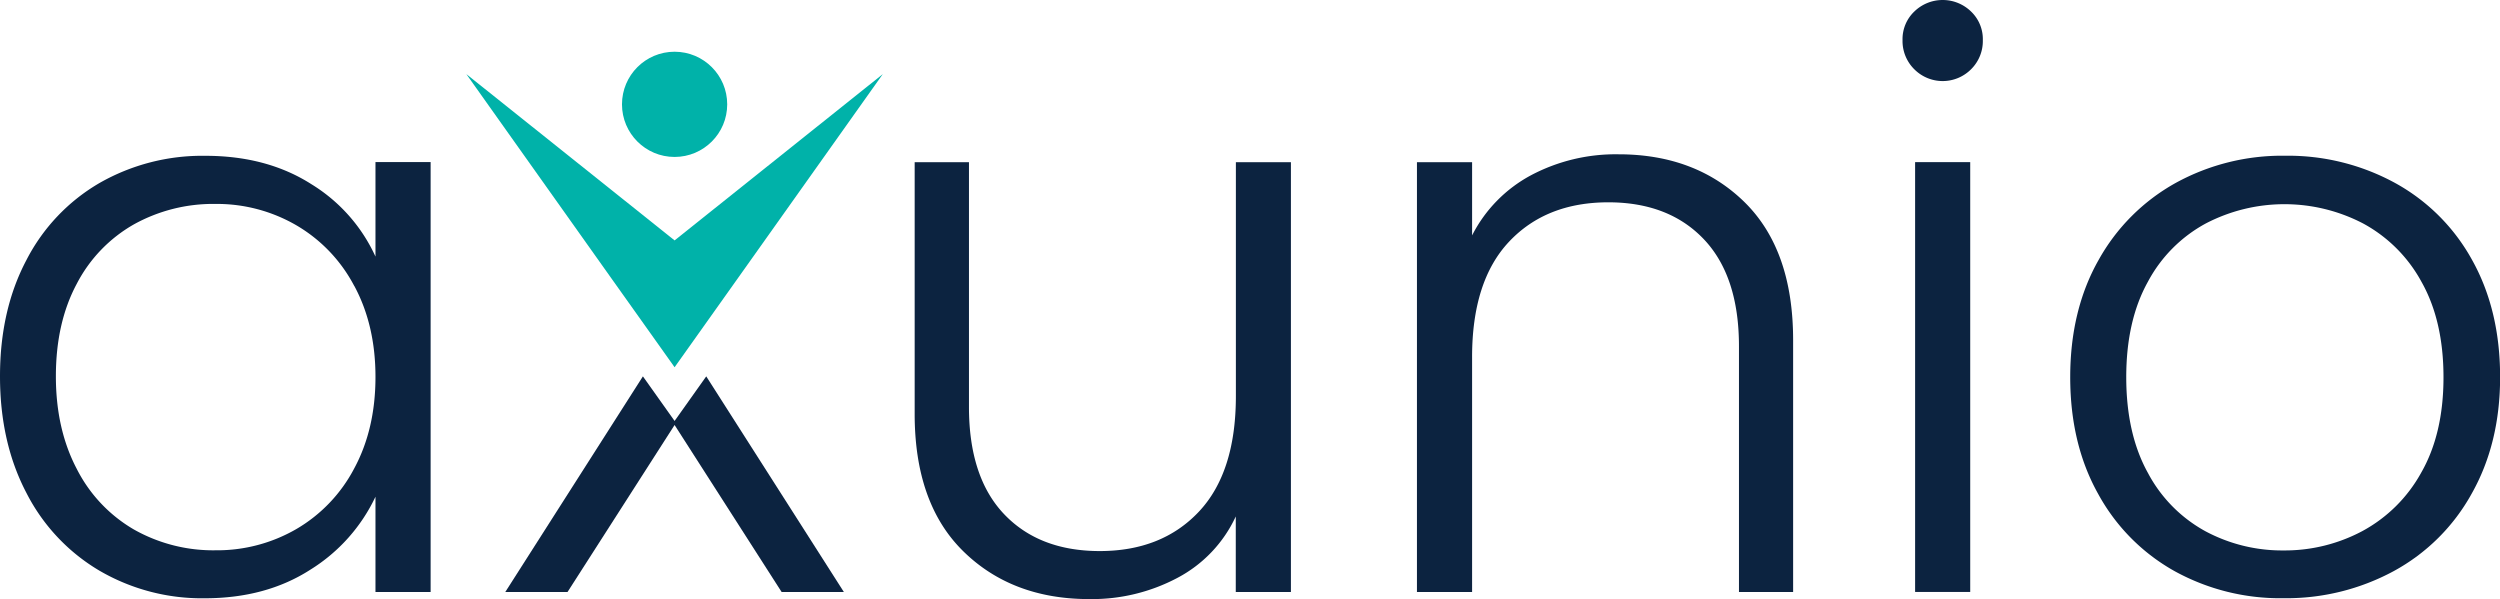
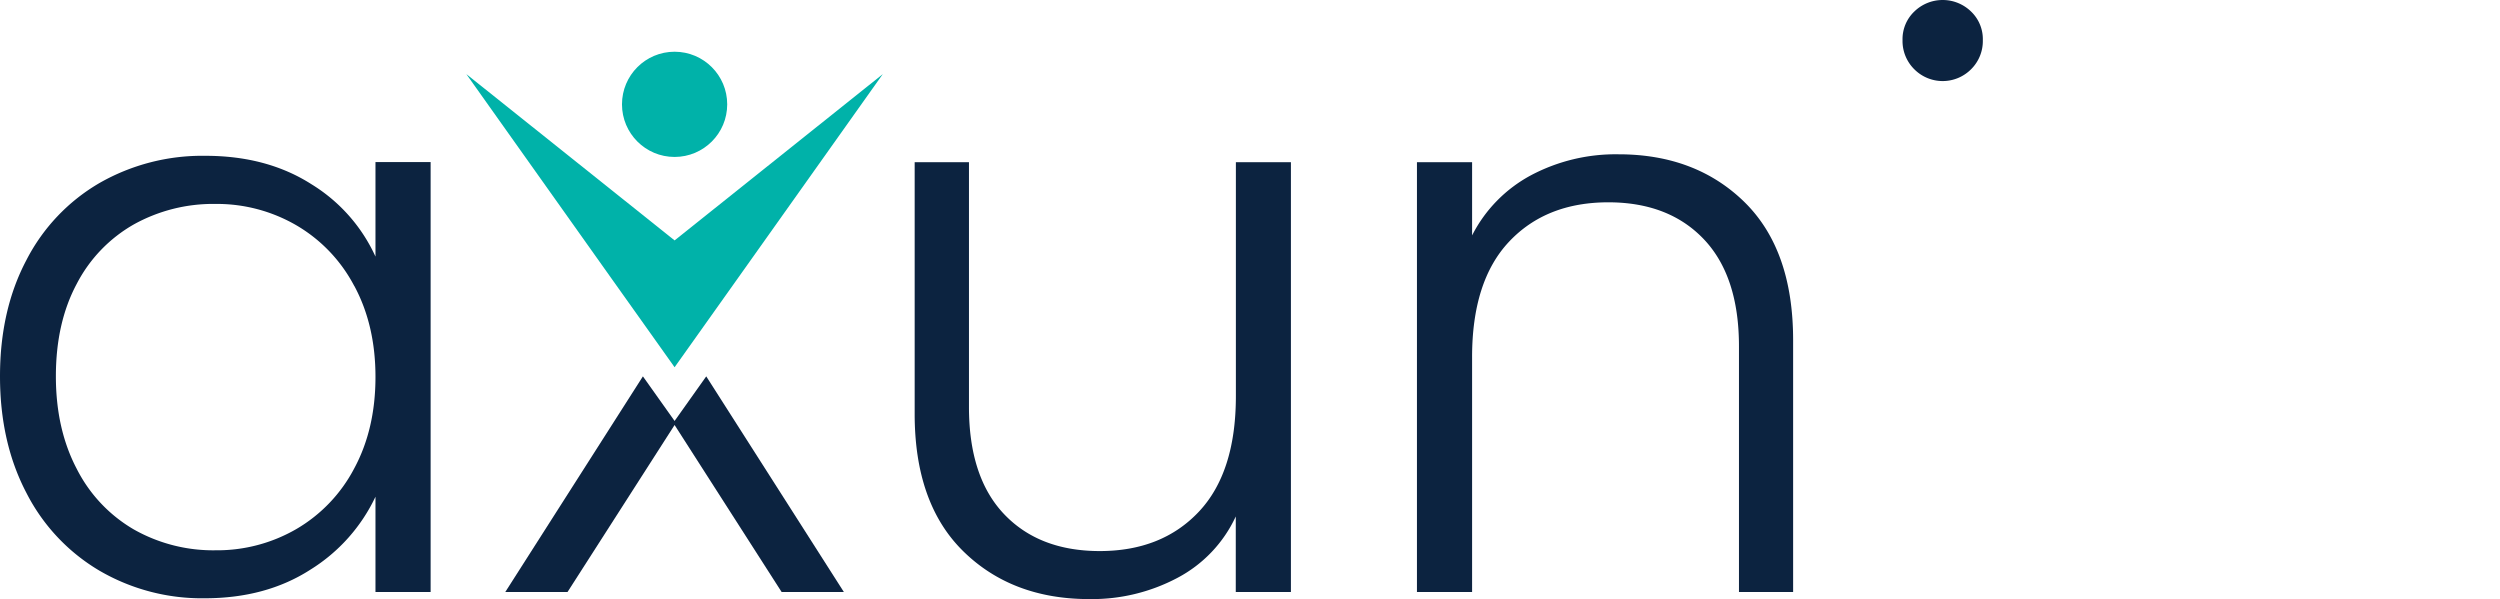
<svg xmlns="http://www.w3.org/2000/svg" viewBox="0 0 680 162.95">
  <defs>
    <style>.cls-1{fill:#0c2340;}.cls-2{fill:#00b2a9;}</style>
  </defs>
  <g id="TEMPLATE_delete_" data-name="TEMPLATE (delete)">
    <path class="cls-1" d="M167.17,489.3a51.36,51.36,0,0,1,19.91-21,56.34,56.34,0,0,1,28.8-7.39q16.71,0,28.8,7.71a44.93,44.93,0,0,1,17.45,19.7v-25.7h15V579.55h-15V553.64a46.93,46.93,0,0,1-17.66,19.81q-12.1,7.81-28.8,7.81a55.29,55.29,0,0,1-28.59-7.49,51.94,51.94,0,0,1-19.91-21.2Q160,538.88,160,520.88T167.17,489.3Zm89.18,7a41.24,41.24,0,0,0-15.74-16.49A43,43,0,0,0,218.67,474a44.46,44.46,0,0,0-22.27,5.57,39.48,39.48,0,0,0-15.53,16.17q-5.67,10.59-5.67,25.15,0,14.36,5.67,25.16a39.9,39.9,0,0,0,15.53,16.49,43.81,43.81,0,0,0,22.27,5.67,43,43,0,0,0,21.94-5.78,41.18,41.18,0,0,0,15.74-16.49q5.77-10.7,5.78-24.83T256.35,496.26Z" transform="translate(-160 -418.53)" />
    <path class="cls-1" d="M511.13,462.64V579.55h-15V559a35.92,35.92,0,0,1-15.85,16.7,49.59,49.59,0,0,1-24,5.78q-21,0-34.26-13T408.79,531V462.64h14.77v66.59q0,19.07,9.53,29.12t26,10.07q16.92,0,27-10.71t10.07-31.48V462.64Z" transform="translate(-160 -418.53)" />
-     <path class="cls-1" d="M634.46,473.46q13.27,13,13.27,37.57v68.52H633v-66.8q0-19.06-9.53-29.12t-26-10.07q-16.92,0-27,10.71t-10.06,31.47v63.81h-15V462.64h15v19.92a38.19,38.19,0,0,1,16.06-16.38,49.15,49.15,0,0,1,23.76-5.68Q621.19,460.5,634.46,473.46Z" transform="translate(-160 -418.53)" />
-     <rect class="cls-1" x="520.91" y="44.1" width="14.99" height="116.91" />
-     <path class="cls-1" d="M751.47,573.87a53.26,53.26,0,0,1-20.77-21q-7.61-13.59-7.6-31.79t7.7-31.8a53.93,53.93,0,0,1,21-21,60.1,60.1,0,0,1,29.76-7.39,60.74,60.74,0,0,1,29.87,7.39,53,53,0,0,1,21,21q7.59,13.6,7.6,31.8,0,18-7.71,31.68a53.27,53.27,0,0,1-21.19,21.09,61.35,61.35,0,0,1-30,7.39A59.46,59.46,0,0,1,751.47,573.87ZM802.53,563a39.94,39.94,0,0,0,16-15.84q6.1-10.61,6.1-26t-6-26a39.4,39.4,0,0,0-15.85-15.84,46.28,46.28,0,0,0-42.82,0,38.71,38.71,0,0,0-15.73,15.84q-5.9,10.6-5.89,26t5.89,26A38.73,38.73,0,0,0,759.82,563a44.16,44.16,0,0,0,21.3,5.25A44.81,44.81,0,0,0,802.53,563Z" transform="translate(-160 -418.53)" />
+     <path class="cls-1" d="M634.46,473.46q13.27,13,13.27,37.57v68.52H633v-66.8q0-19.06-9.53-29.12t-26-10.07q-16.92,0-27,10.71t-10.06,31.47v63.81h-15V462.64h15v19.92a38.19,38.19,0,0,1,16.06-16.38,49.15,49.15,0,0,1,23.76-5.68Q621.19,460.5,634.46,473.46" transform="translate(-160 -418.53)" />
    <polygon class="cls-1" points="229.53 161.02 212.6 161.02 183.49 115.6 154.37 161.02 137.44 161.02 174.87 102.37 183.49 114.5 192.1 102.37 229.53 161.02" />
    <path class="cls-1" d="M696.11,421.65a11.06,11.06,0,0,0-15.4,0,10.38,10.38,0,0,0-3.22,7.81,10.79,10.79,0,0,0,3.22,7.93,10.89,10.89,0,0,0,15.4,0,10.79,10.79,0,0,0,3.22-7.93A10.38,10.38,0,0,0,696.11,421.65Z" transform="translate(-160 -418.53)" />
    <polygon class="cls-2" points="183.49 65.39 126.85 20.16 166.48 75.97 176.24 89.69 183.49 99.89 190.74 89.69 200.49 75.97 240.12 20.16 183.49 65.39" />
    <circle class="cls-2" cx="183.49" cy="28.38" r="14.31" />
  </g>
</svg>